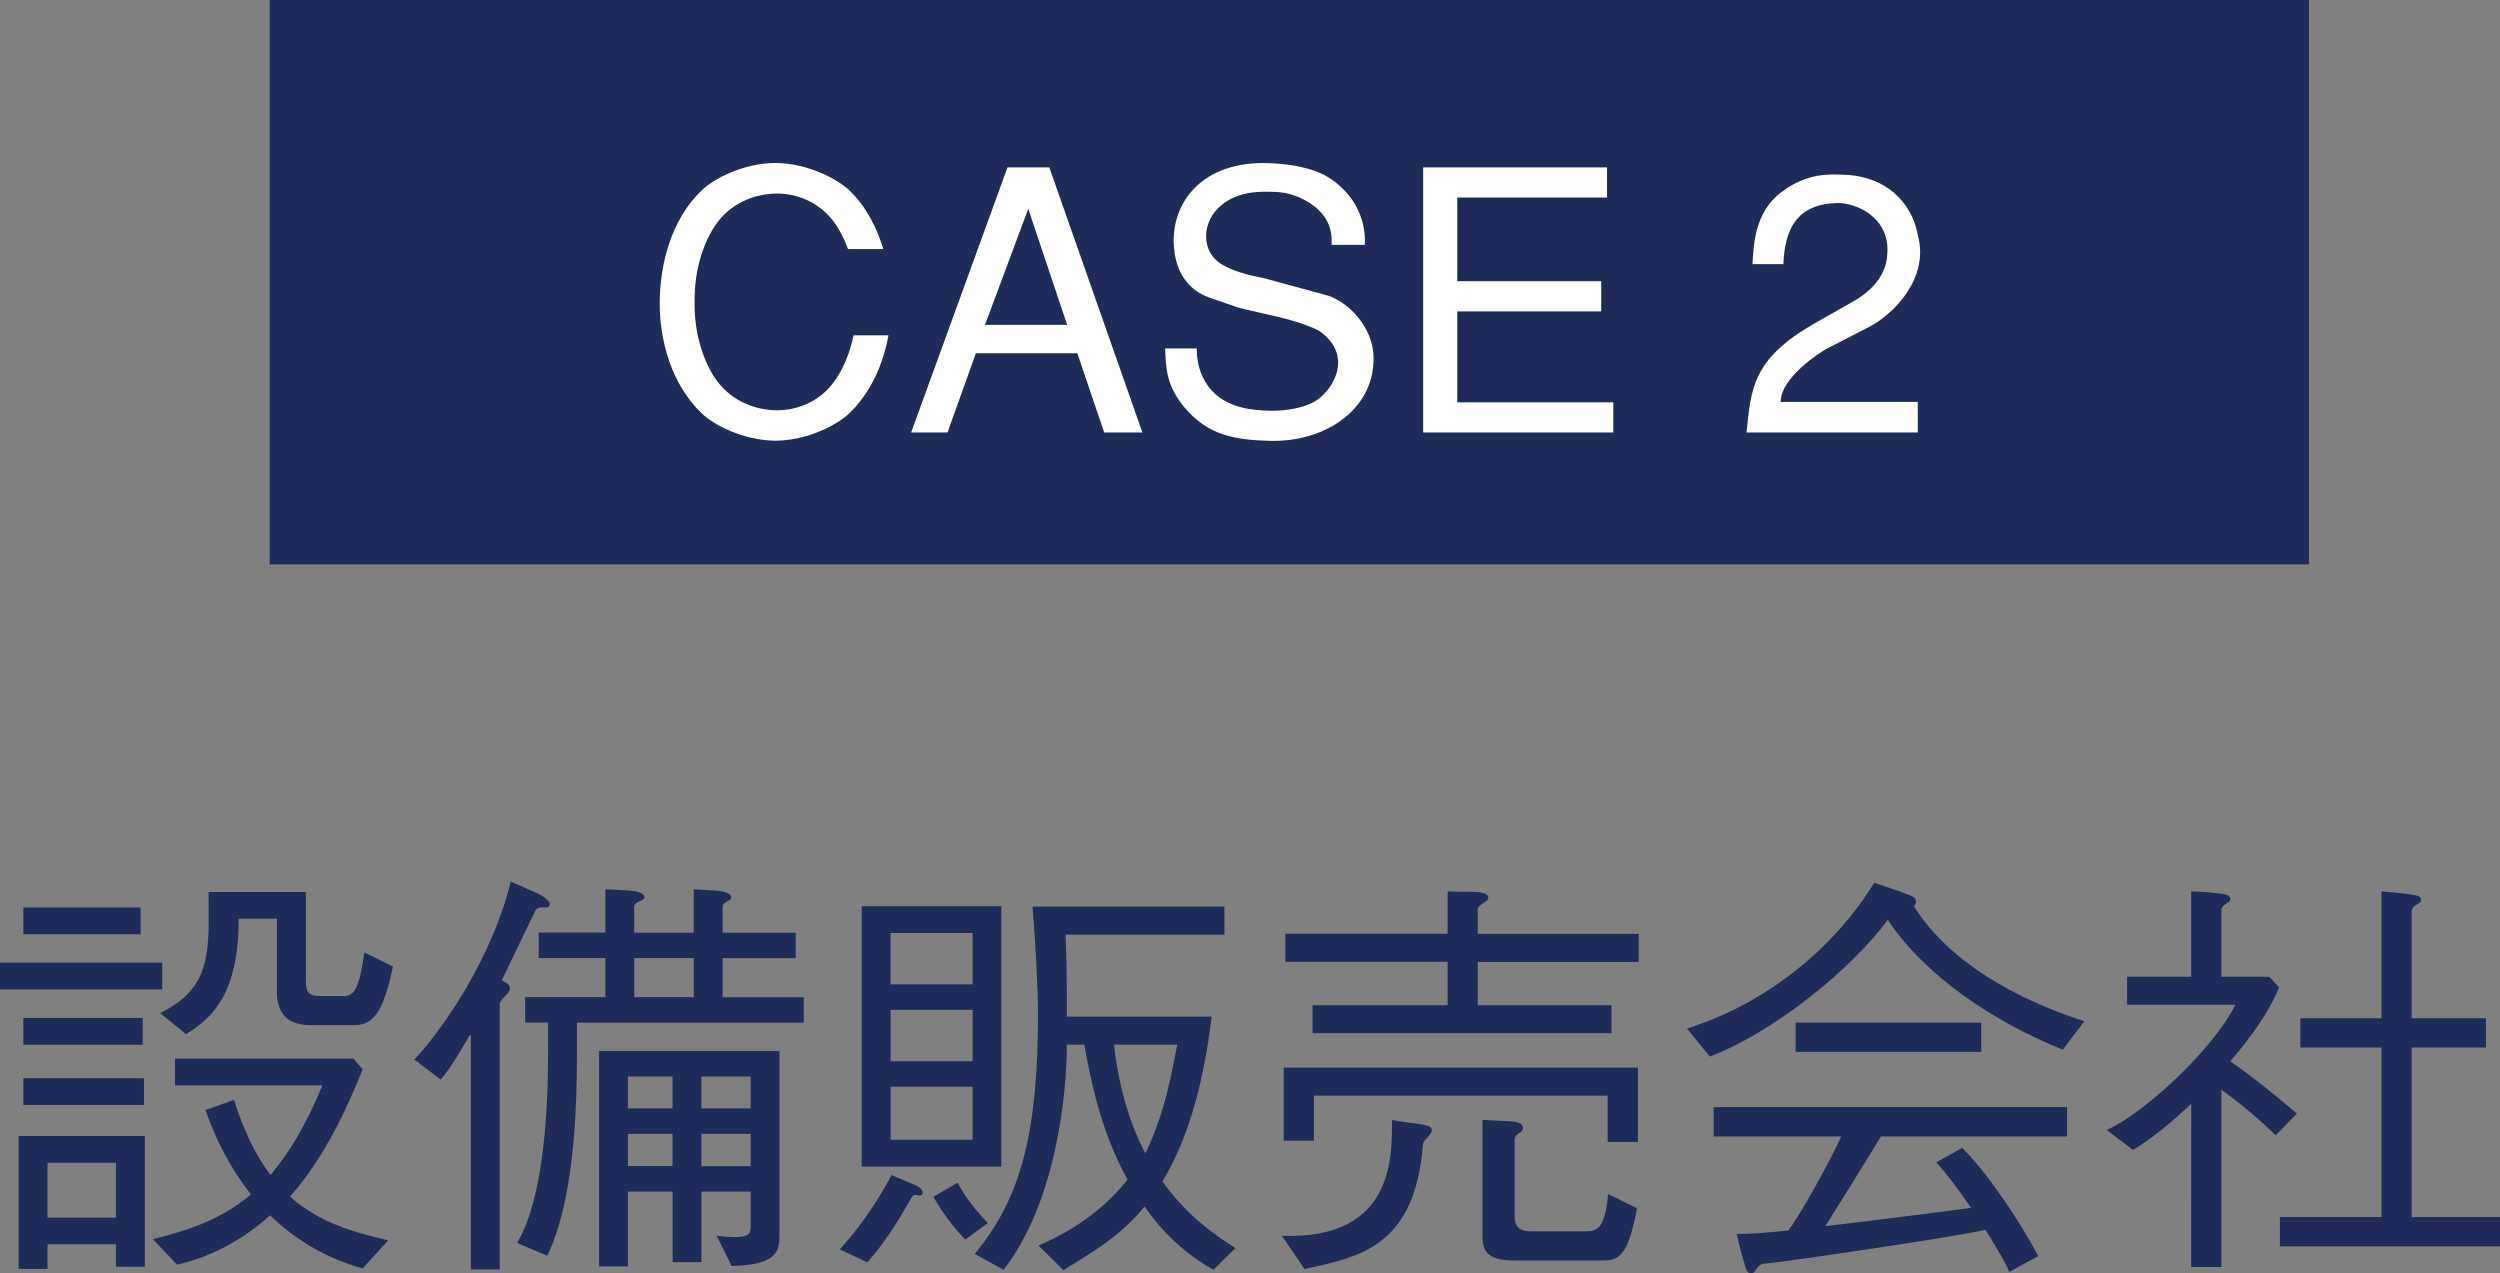
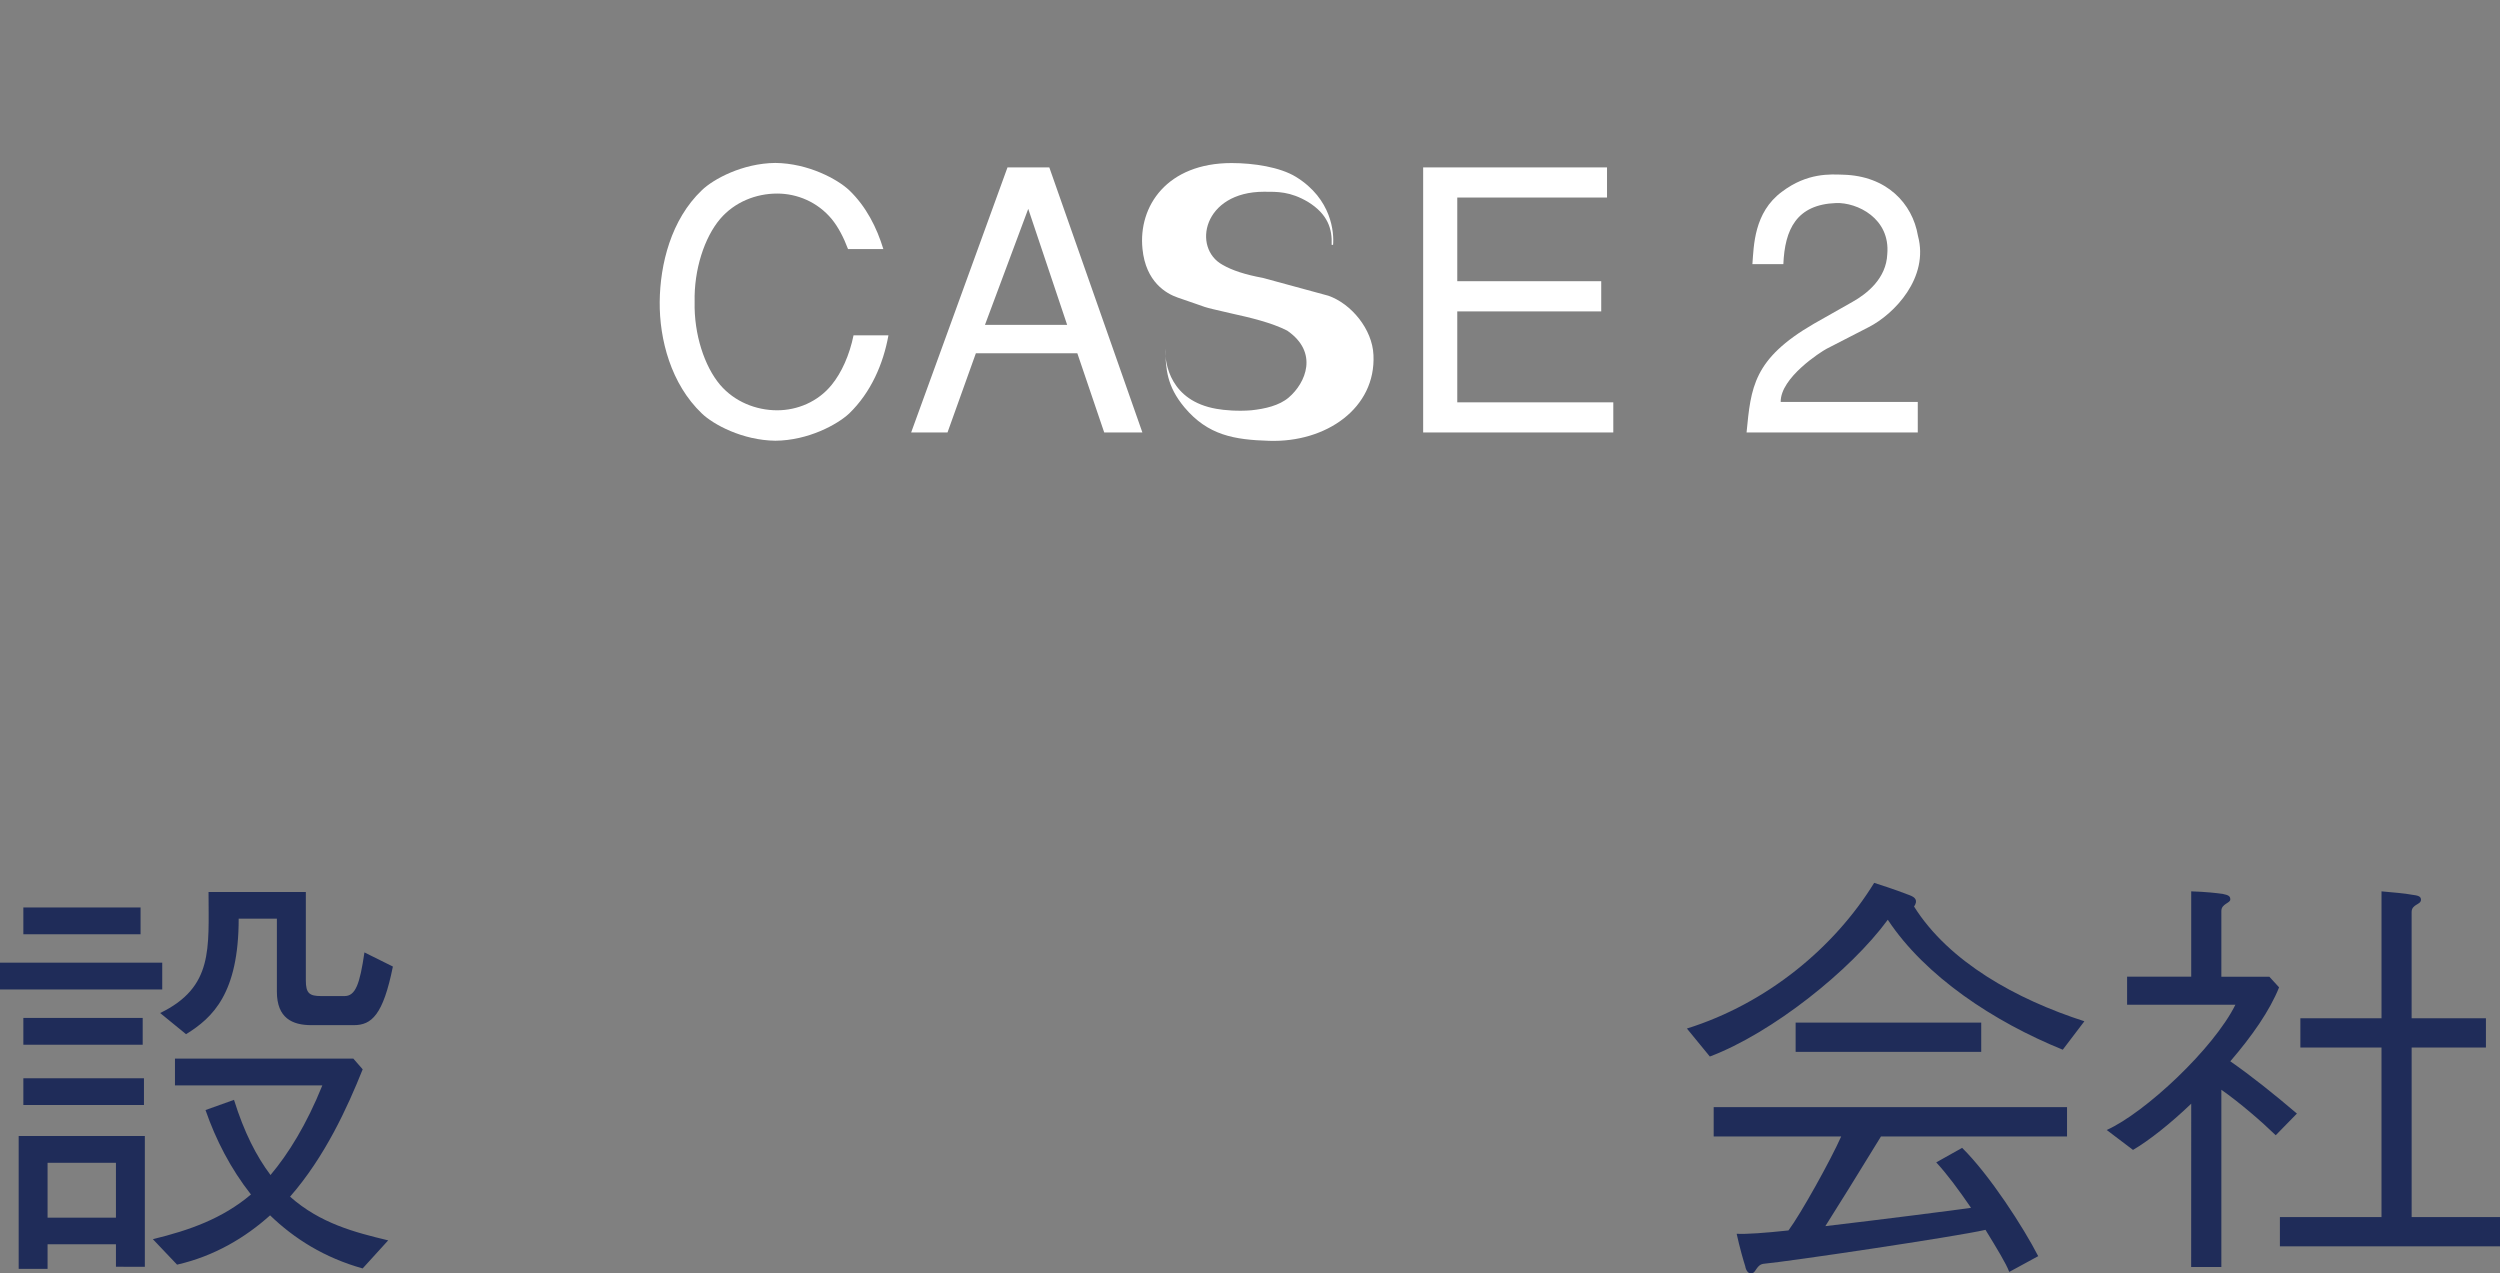
<svg xmlns="http://www.w3.org/2000/svg" version="1.1" id="レイヤー_1" x="0px" y="0px" width="82.454px" height="42px" viewBox="0 0 82.454 42" enable-background="new 0 0 82.454 42" xml:space="preserve">
  <rect x="0" y="0" width="82.454" height="42" fill="#808080" stroke="none" />
-   <polygon fill="#1F2C59" points="76.154,18.615 8.895,18.615 8.895,0 76.154,0 76.154,7.653 " />
  <path fill="#FFFFFF" d="M27.971,8.219c-0.144-0.384-0.324-0.731-0.54-0.995c-0.468-0.563-1.139-0.84-1.799-0.84  c-0.696,0-1.403,0.276-1.883,0.84c-0.516,0.611-0.863,1.667-0.839,2.734c-0.024,1.067,0.324,2.123,0.839,2.733  c0.48,0.562,1.188,0.841,1.883,0.841c0.66,0,1.343-0.276,1.799-0.841c0.324-0.396,0.588-0.982,0.72-1.631h1.151  c-0.168,0.937-0.576,1.883-1.295,2.578c-0.384,0.359-1.343,0.889-2.435,0.898c-1.091-0.014-2.051-0.539-2.423-0.898  c-1.02-0.972-1.403-2.445-1.391-3.683c0.012-1.236,0.372-2.711,1.391-3.682c0.372-0.36,1.332-0.888,2.423-0.899  c1.091,0.012,2.051,0.539,2.435,0.899c0.563,0.539,0.912,1.235,1.127,1.942h-1.163V8.219z" />
  <path fill="#FFFFFF" d="M31.25,14.264h-1.199l3.178-8.743h1.379l3.07,8.743h-1.259l-0.887-2.613h-3.346L31.25,14.264z   M32.486,10.714h2.71l-1.283-3.826L32.486,10.714z" />
-   <path fill="#FFFFFF" d="M43.92,8.075c0.023-0.516-0.121-1.008-0.779-1.415c-0.589-0.348-1.008-0.336-1.451-0.336  c-2.016,0-2.375,1.858-1.368,2.41c0.312,0.181,0.744,0.324,1.331,0.432c0.722,0.192,1.439,0.396,2.16,0.588  c0.754,0.264,1.451,1.104,1.486,1.955c0.084,1.751-1.559,2.891-3.441,2.83c-1.15-0.035-2.016-0.18-2.793-1.104  c-0.588-0.707-0.612-1.261-0.636-1.942h1.043c-0.012,0.516,0.18,1.728,1.691,1.991c0.264,0.048,0.708,0.084,1.15,0.048  c0.455-0.048,0.924-0.156,1.234-0.421c0.562-0.479,0.996-1.486-0.049-2.206c-0.516-0.265-1.234-0.433-1.823-0.563  c-1.187-0.275-0.611-0.132-1.787-0.527c-0.384-0.132-1.056-0.516-1.164-1.607c-0.144-1.415,0.815-2.83,2.938-2.83  c0.73,0,1.595,0.132,2.123,0.455c1.188,0.731,1.26,1.848,1.225,2.243L43.92,8.075L43.92,8.075z" />
+   <path fill="#FFFFFF" d="M43.92,8.075c0.023-0.516-0.121-1.008-0.779-1.415c-0.589-0.348-1.008-0.336-1.451-0.336  c-2.016,0-2.375,1.858-1.368,2.41c0.312,0.181,0.744,0.324,1.331,0.432c0.722,0.192,1.439,0.396,2.16,0.588  c0.754,0.264,1.451,1.104,1.486,1.955c0.084,1.751-1.559,2.891-3.441,2.83c-1.15-0.035-2.016-0.18-2.793-1.104  c-0.588-0.707-0.612-1.261-0.636-1.942c-0.012,0.516,0.18,1.728,1.691,1.991c0.264,0.048,0.708,0.084,1.15,0.048  c0.455-0.048,0.924-0.156,1.234-0.421c0.562-0.479,0.996-1.486-0.049-2.206c-0.516-0.265-1.234-0.433-1.823-0.563  c-1.187-0.275-0.611-0.132-1.787-0.527c-0.384-0.132-1.056-0.516-1.164-1.607c-0.144-1.415,0.815-2.83,2.938-2.83  c0.73,0,1.595,0.132,2.123,0.455c1.188,0.731,1.26,1.848,1.225,2.243L43.92,8.075L43.92,8.075z" />
  <path fill="#FFFFFF" d="M46.936,5.521h6.066v0.995h-4.939v2.759h4.748v0.995h-4.748v3h5.146v0.994h-6.271V5.521H46.936z" />
  <path fill="#FFFFFF" d="M60.241,11.505c-0.181,0.097-1.522,0.948-1.511,1.751h4.521v1.008h-5.647  c0.146-1.486,0.215-2.423,2.22-3.586l1.271-0.72c0.492-0.275,1.115-0.779,1.15-1.571c0.107-1.188-0.996-1.715-1.689-1.69  c-1.309,0.048-1.691,0.875-1.738,2.015h-1.021c0.047-0.6,0.047-1.703,0.973-2.387c0.84-0.636,1.605-0.576,2.016-0.563  c1.439,0.035,2.291,0.947,2.471,2.015c0.373,1.379-0.777,2.579-1.619,3.01L60.241,11.505z" />
  <path fill="#1F2C59" d="M0,31.751h5.351v0.883H0V31.751z M1.569,41.038v0.812H0.616v-4.383h4.161v4.313H3.824v-0.742H1.569z   M0.77,30.812V29.93h3.866v0.883H0.77L0.77,30.812z M0.77,33.573h3.936v0.883H0.77V33.573z M0.77,35.562h3.978v0.883H0.77V35.562z   M3.824,38.35H1.569v1.81h2.255V38.35z M7.718,36.275c0.336,1.078,0.741,1.863,1.204,2.479c0.589-0.699,1.19-1.667,1.709-2.955  h-4.86v-0.884h5.883l0.308,0.353c-0.504,1.26-1.246,2.885-2.395,4.2c0.995,0.884,2.143,1.179,3.236,1.441l-0.842,0.926  c-1.26-0.353-2.254-0.979-3.053-1.751c-0.812,0.73-1.837,1.346-3.068,1.626l-0.798-0.84c1.205-0.295,2.285-0.672,3.235-1.474  c-0.672-0.854-1.161-1.808-1.499-2.785L7.718,36.275z M12.958,31.878c-0.322,1.597-0.701,1.933-1.289,1.933h-1.401  c-0.616,0-1.136-0.224-1.136-1.104v-2.409h-1.26c0,2.465-0.854,3.266-1.736,3.811l-0.854-0.698c1.764-0.854,1.596-2.13,1.596-3.992  h3.209v2.914c0,0.42,0.11,0.519,0.504,0.519h0.771c0.364,0,0.505-0.394,0.658-1.44L12.958,31.878z" />
-   <path fill="#1F2C59" d="M13.665,34.945c0.979-1.036,2.576-3.391,3.181-5.868l0.798,0.35c0.21,0.085,0.561,0.296,0.477,0.447  c-0.099,0.142-0.363-0.056-0.477,0.185l-1.094,2.271c0.141,0.099,0.267,0.11,0.267,0.278c0,0.17-0.336,0.338-0.336,0.521v8.74  h-0.953v-7.722h-0.042c-0.266,0.465-0.645,1.121-0.953,1.457L13.665,34.945z M19.029,33.727v1.078c0,3.572-0.434,5.479-0.979,6.612  l-0.994-0.422c0.896-1.515,1.021-4.468,1.021-6.315v-0.953H17.32v-0.841h2.647v-1.288h-2.199v-0.841h2.199v-1.43l0.783,0.043  c0.195,0.014,0.504,0.069,0.504,0.225c0,0.126-0.336,0.126-0.336,0.311v0.854h1.961v-1.43l0.716,0.043  c0.196,0.014,0.519,0.067,0.519,0.226c0,0.127-0.279,0.127-0.279,0.31v0.854h2.408V31.6h-2.408v1.289h2.674v0.84h-7.48V33.727z   M25.709,34.665v6.009c0,0.52,0.015,1.051-1.582,1.079l-0.49-0.994c0.252,0.027,0.447,0.042,0.604,0.042  c0.489,0,0.518-0.127,0.518-0.379v-1.12h-1.625v2.325h-0.951v-2.325H20.71v2.466h-0.951v-7.103H25.709z M22.181,35.506h-1.472v1.051  h1.472V35.506z M22.181,37.396h-1.472v1.062h1.472V37.396z M20.92,31.598v1.288h1.961v-1.288H20.92z M24.758,36.557v-1.051h-1.625  v1.051H24.758z M24.758,38.461v-1.064h-1.625v1.064H24.758z" />
-   <path fill="#1F2C59" d="M27.692,41.206c0.434-0.447,1.205-1.457,1.709-2.451l0.631,0.267c0.209,0.084,0.447,0.185,0.391,0.353  c-0.055,0.153-0.252-0.084-0.362,0.127c-0.126,0.194-0.688,1.287-1.457,2.13L27.692,41.206z M28.42,29.889h4.606v8.588H28.42V29.889  z M32.077,30.771h-2.705v1.693h2.705V30.771z M29.374,33.307v1.694h2.703v-1.694H29.374z M29.374,35.842v1.751h2.703v-1.751H29.374z   M31.838,40.885c-0.437-0.447-0.842-1.021-1.051-1.415l0.797-0.462c0.211,0.405,0.574,0.896,0.996,1.33L31.838,40.885z   M34.249,41.079c1.357-0.573,2.283-1.356,2.94-2.17c-0.911-1.642-1.231-3.392-1.429-4.455h-0.574c0,1.608-0.35,5.196-2.087,7.424  l-0.952-0.521c1.568-1.877,2.087-4.118,2.087-7.914c0-0.854-0.084-2.438-0.182-3.545h6.331v0.929h-5.238  c0.042,1.077,0.042,1.793,0.042,2.703h4.776c-0.31,2.575-0.91,4.258-1.625,5.436c0.799,1.12,1.736,1.777,2.41,2.199l-0.729,0.714  c-0.966-0.546-1.709-1.273-2.269-2.087c-0.869,1.062-1.836,1.567-2.676,2.101L34.249,41.079z M36.741,34.454  c0.168,1.483,0.547,2.662,1.037,3.586c0.7-1.457,0.883-2.801,1.051-3.586H36.741z" />
-   <path fill="#1F2C59" d="M42.279,40.759c3.74,0.14,3.63-2.688,3.63-3.823c0.461,0.084,0.672,0.11,0.825,0.125  c0.142,0.027,0.49,0.043,0.49,0.211s-0.269,0.293-0.293,0.478c-0.269,3.403-2.131,3.714-3.908,4.104L42.279,40.759z M54.02,37.663  h-0.996v-1.527h-9.691v1.484h-0.994v-2.409H54.02V37.663L54.02,37.663z M48.738,33.152h4.412v0.925h-9.86v-0.925h4.455v-1.43h-5.353  v-0.926h5.353v-1.398c0.351,0.015,0.461,0.015,0.771,0.015c0.279,0,0.572,0.041,0.572,0.194s-0.35,0.211-0.35,0.395V30.8h5.309  v0.925h-5.309V33.152L48.738,33.152z M53.991,39.848c-0.31,1.709-0.673,1.726-1.191,1.726h-2.87c-0.896,0-1.037-0.337-1.037-0.826  v-3.812c0.42,0.026,0.604,0.026,0.812,0.041c0.225,0.017,0.52,0.017,0.52,0.226c0,0.194-0.268,0.153-0.268,0.396v2.549  c0,0.269,0.127,0.463,0.52,0.463h1.777c0.379,0,0.672,0,0.785-1.229L53.991,39.848z" />
  <path fill="#1F2C59" d="M55.637,33.923c2.633-0.825,4.859-2.662,6.176-4.805c0.701,0.224,0.98,0.336,1.164,0.405  c0.184,0.068,0.293,0.168,0.152,0.377c1.146,1.822,3.363,3.056,5.617,3.783l-0.713,0.938c-2.283-0.926-4.539-2.424-5.771-4.286  c-1.232,1.681-3.824,3.739-5.869,4.511L55.637,33.923z M66.268,41.95c-0.098-0.269-0.406-0.771-0.783-1.388  c-0.967,0.224-6.527,1.049-7.312,1.119c-0.237,0.027-0.252,0.279-0.379,0.31c-0.125,0.043-0.209-0.084-0.235-0.236  c-0.043-0.126-0.185-0.616-0.281-1.063c0.322,0.017,0.925-0.026,1.709-0.11c0.406-0.545,1.388-2.312,1.738-3.099H56.52v-0.967  h11.654v0.967h-6.137c-0.658,1.08-1.498,2.427-1.834,2.957c1.918-0.226,4.104-0.506,4.805-0.604  c-0.393-0.574-0.783-1.105-1.148-1.499l0.854-0.479c0.91,0.896,2.031,2.637,2.509,3.572L66.268,41.95z M59.223,34.693v-0.967h6.121  v0.967H59.223z" />
  <path fill="#1F2C59" d="M72.27,36.402c-0.688,0.658-1.398,1.22-1.92,1.524l-0.867-0.657c1.273-0.574,3.529-2.688,4.244-4.131h-3.572  v-0.927h2.115v-2.813c0.479,0.015,0.84,0.056,1.037,0.084c0.209,0.041,0.252,0.084,0.252,0.183c0,0.125-0.295,0.142-0.295,0.379  v2.171h1.584l0.32,0.35c-0.309,0.771-0.896,1.611-1.609,2.438c0.688,0.478,1.457,1.093,2.197,1.724l-0.699,0.715  c-0.477-0.463-1.189-1.077-1.793-1.5v5.845h-0.996L72.27,36.402L72.27,36.402z M78.543,29.398c0.449,0.041,0.771,0.067,0.996,0.11  c0.225,0.027,0.309,0.058,0.309,0.168c0,0.168-0.309,0.142-0.309,0.406v3.502h2.451v0.966h-2.45v5.59h2.914v0.967h-7.259v-0.967  h3.351v-5.59H75.87v-0.966h2.676v-4.188h-0.003V29.398z" />
</svg>